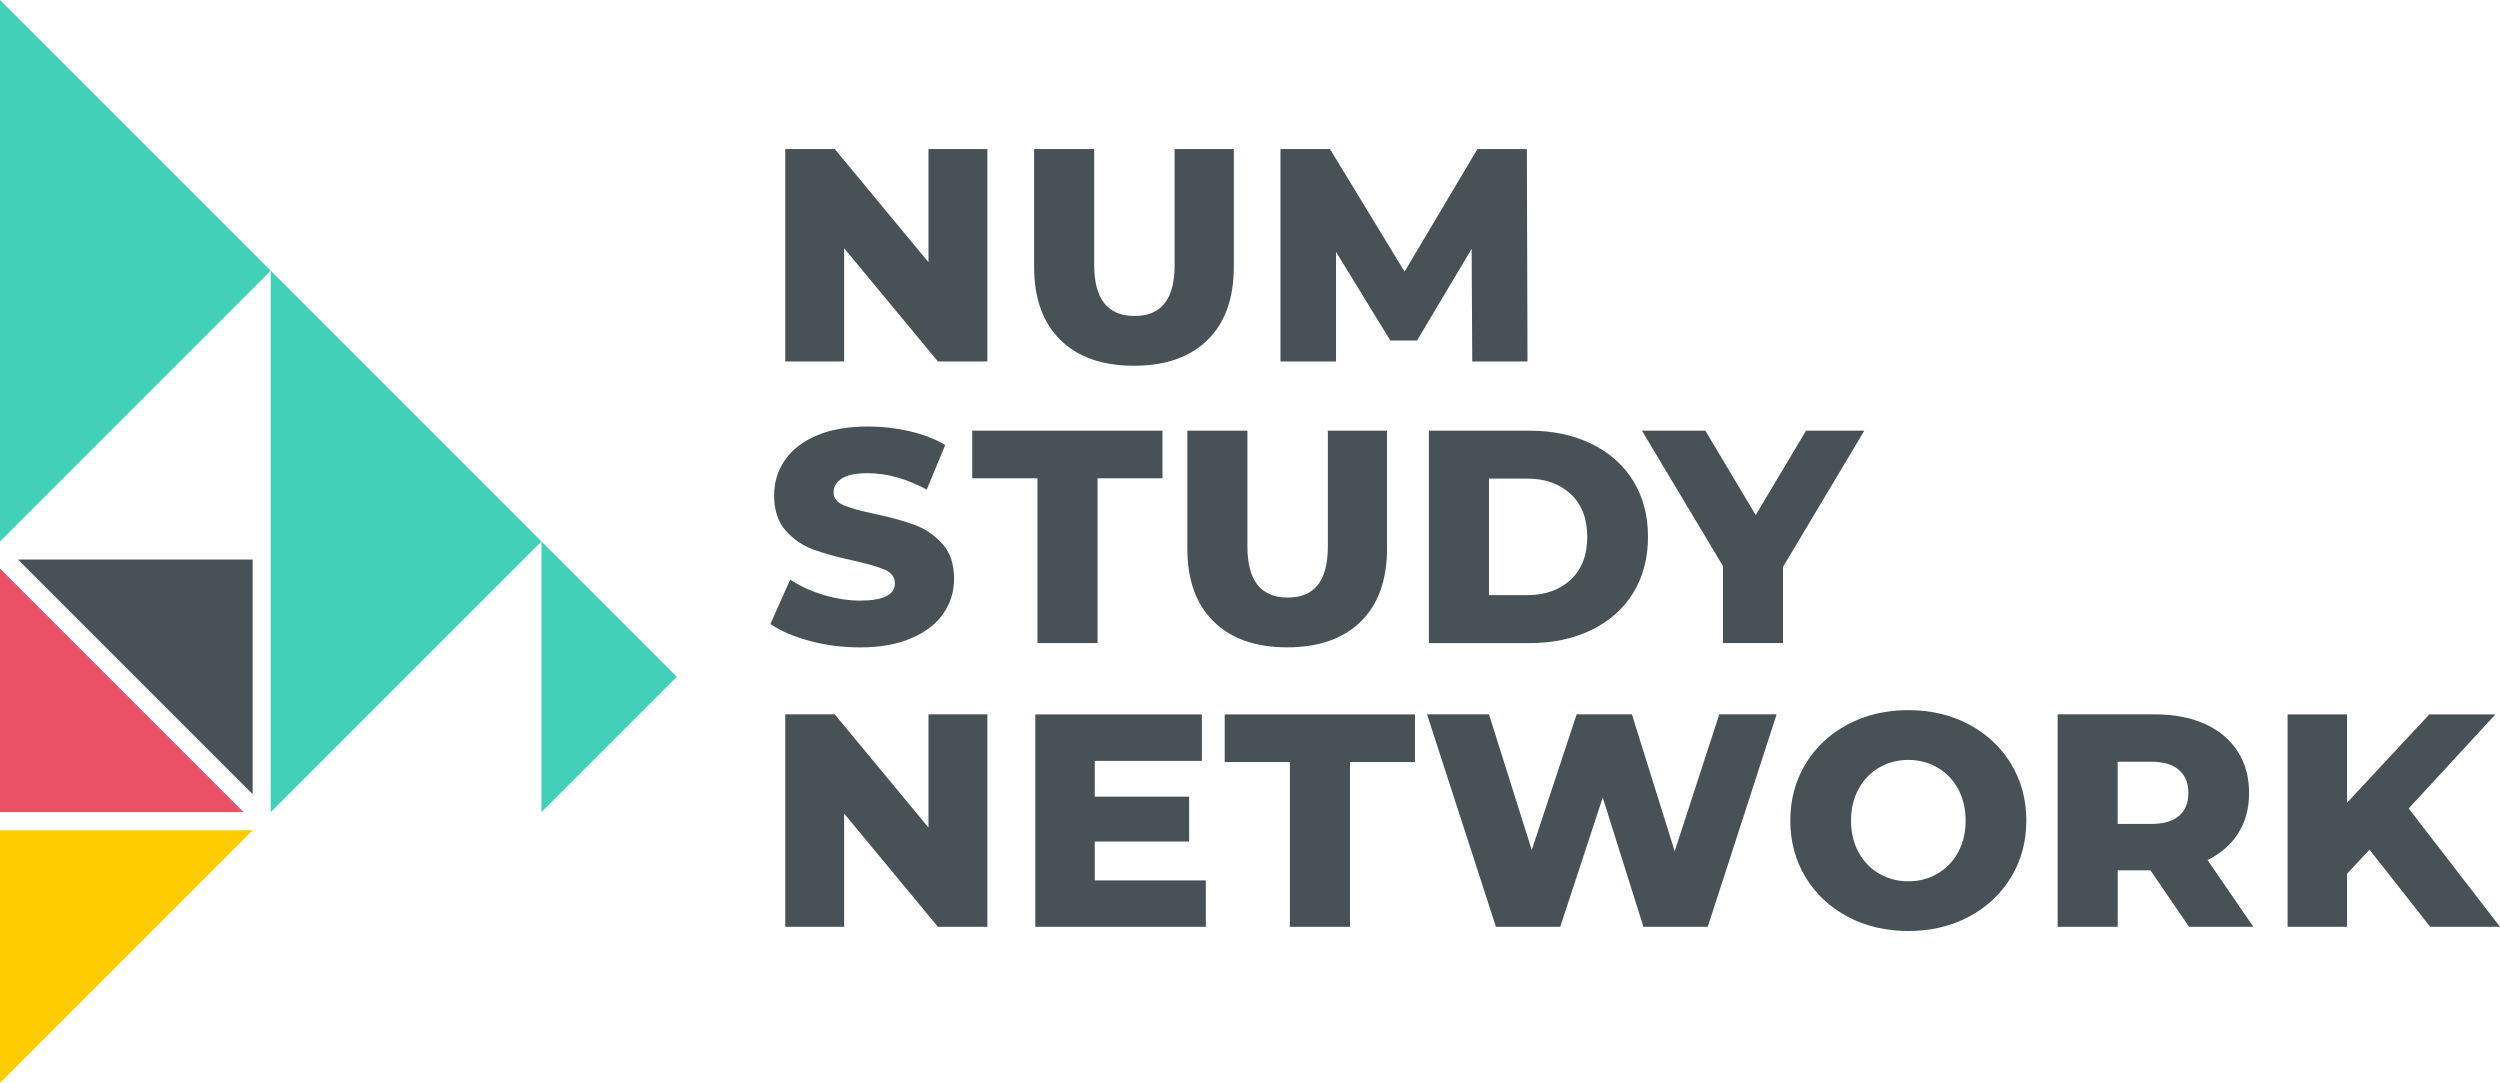
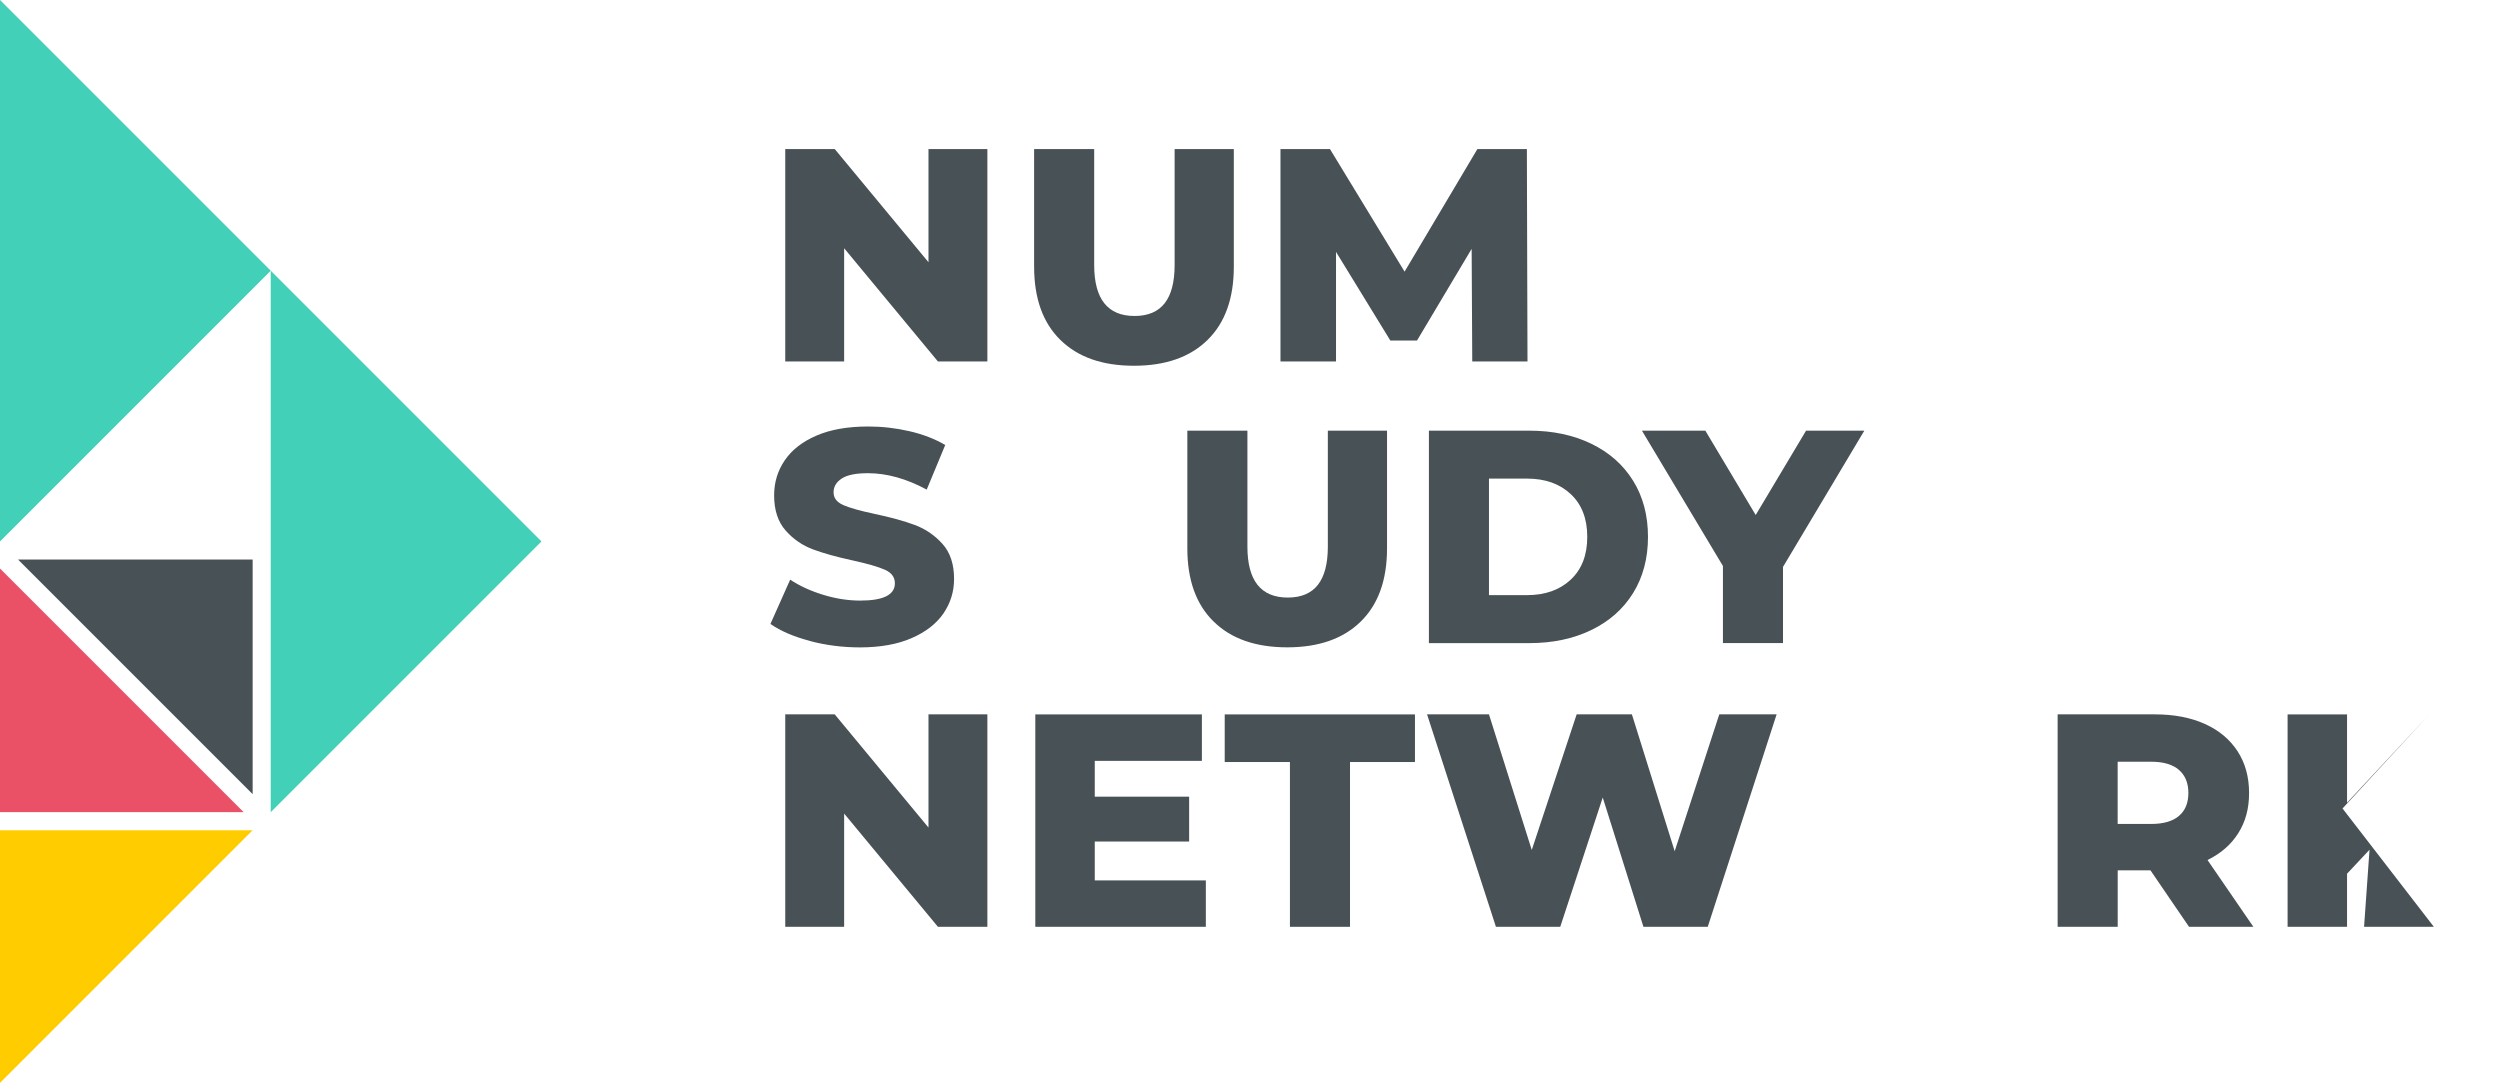
<svg xmlns="http://www.w3.org/2000/svg" xmlns:ns1="http://sodipodi.sourceforge.net/DTD/sodipodi-0.dtd" xmlns:ns2="http://www.inkscape.org/namespaces/inkscape" id="Ebene_1" data-name="Ebene 1" viewBox="0 0 568.48 246.24" version="1.1" ns1:docname="NUM_SN_Logo_neu_en.svg" width="568.48" height="246.24" ns2:version="1.4.2 (f4327f4, 2025-05-13)">
  <defs id="defs1">
    <style id="style1">
      .cls-1 {
        fill: #42d1b8;
      }

      .cls-2 {
        fill: #fc0;
      }

      .cls-3 {
        fill: #485156;
      }

      .cls-4 {
        fill: #ea5167;
      }
    </style>
  </defs>
  <polygon class="cls-2" points="100.01,248.33 42.56,248.33 42.56,305.78 " id="polygon1" transform="translate(-42.56,-59.54)" />
  <polygon class="cls-4" points="42.56,188.82 42.56,244.22 97.96,244.22 " id="polygon2" transform="translate(-42.56,-59.54)" />
  <polygon class="cls-3" points="100.01,186.77 46.66,186.77 100.01,240.12 " id="polygon3" transform="translate(-42.56,-59.54)" />
  <polygon class="cls-1" points="104.12,121.1 42.56,59.54 42.56,182.66 " id="polygon4" transform="translate(-42.56,-59.54)" />
  <polygon class="cls-1" points="104.12,121.1 104.12,244.22 165.68,182.66 " id="polygon5" transform="translate(-42.56,-59.54)" />
-   <polygon class="cls-1" points="165.68,182.66 165.68,244.22 196.46,213.44 " id="polygon6" transform="translate(-42.56,-59.54)" />
  <g id="g7" transform="translate(-42.56,-59.54)">
    <path class="cls-3" d="m 267.08,93.43 v 48.3 h -11.25 l -21.32,-25.74 v 25.74 h -13.39 v -48.3 h 11.25 l 21.32,25.74 V 93.43 Z" id="path6" />
    <path class="cls-3" d="m 283.68,136.84 c -3.98,-3.91 -5.97,-9.45 -5.97,-16.63 V 93.44 h 13.66 v 26.36 c 0,7.73 3.06,11.59 9.18,11.59 6.12,0 9.11,-3.86 9.11,-11.59 V 93.44 h 13.46 v 26.77 c 0,7.18 -1.99,12.72 -5.97,16.63 -3.98,3.91 -9.56,5.87 -16.73,5.87 -7.17,0 -12.75,-1.95 -16.73,-5.87 z" id="path7" />
  </g>
  <path class="cls-3" d="m 334.78,82.19 -0.14,-25.6 -12.42,20.84 h -6.07 L 303.8,57.28 v 24.91 h -12.63 v -48.3 h 11.25 l 16.97,27.88 16.56,-27.88 h 11.25 l 0.14,48.3 z" id="path8" />
  <g id="g13" transform="translate(-42.56,-59.54)">
    <path class="cls-3" d="m 226.72,205.28 c -3.68,-0.97 -6.67,-2.25 -8.97,-3.86 l 4.49,-10.07 c 2.16,1.43 4.67,2.58 7.52,3.45 2.85,0.87 5.66,1.31 8.42,1.31 5.24,0 7.87,-1.31 7.87,-3.93 0,-1.38 -0.75,-2.4 -2.24,-3.07 -1.5,-0.67 -3.9,-1.37 -7.21,-2.1 -3.63,-0.78 -6.67,-1.62 -9.11,-2.52 -2.44,-0.9 -4.53,-2.33 -6.28,-4.31 -1.75,-1.98 -2.62,-4.65 -2.62,-8 0,-2.94 0.8,-5.6 2.42,-7.97 1.61,-2.37 4.01,-4.24 7.21,-5.62 3.2,-1.38 7.12,-2.07 11.76,-2.07 3.17,0 6.3,0.36 9.38,1.07 3.08,0.71 5.8,1.76 8.14,3.14 l -4.21,10.14 c -4.6,-2.48 -9.06,-3.73 -13.39,-3.73 -2.71,0 -4.69,0.4 -5.93,1.21 -1.24,0.81 -1.86,1.85 -1.86,3.14 0,1.29 0.74,2.25 2.21,2.9 1.47,0.64 3.84,1.31 7.11,2 3.68,0.78 6.73,1.62 9.14,2.52 2.42,0.9 4.51,2.32 6.28,4.28 1.77,1.96 2.66,4.61 2.66,7.97 0,2.9 -0.81,5.52 -2.42,7.87 -1.61,2.35 -4.03,4.22 -7.25,5.62 -3.22,1.4 -7.13,2.1 -11.73,2.1 -3.91,0 -7.71,-0.48 -11.39,-1.45 z" id="path9" />
-     <path class="cls-3" d="m 278.47,168.3 h -14.83 v -10.83 h 43.26 v 10.83 h -14.77 v 37.47 h -13.66 z" id="path10" />
    <path class="cls-3" d="m 318.52,200.87 c -3.98,-3.91 -5.97,-9.45 -5.97,-16.63 v -26.77 h 13.66 v 26.36 c 0,7.73 3.06,11.59 9.18,11.59 6.12,0 9.11,-3.86 9.11,-11.59 v -26.36 h 13.46 v 26.77 c 0,7.18 -1.99,12.72 -5.97,16.63 -3.98,3.91 -9.56,5.87 -16.73,5.87 -7.17,0 -12.75,-1.95 -16.73,-5.87 z" id="path11" />
    <path class="cls-3" d="m 367.48,157.47 h 22.84 c 5.29,0 9.98,0.99 14.08,2.97 4.09,1.98 7.27,4.79 9.52,8.42 2.25,3.63 3.38,7.89 3.38,12.76 0,4.87 -1.13,9.13 -3.38,12.77 -2.25,3.64 -5.43,6.44 -9.52,8.42 -4.09,1.98 -8.79,2.97 -14.08,2.97 h -22.84 v -48.3 z m 22.28,37.4 c 4.14,0 7.46,-1.17 9.97,-3.52 2.51,-2.35 3.76,-5.59 3.76,-9.73 0,-4.14 -1.25,-7.38 -3.76,-9.73 -2.51,-2.35 -5.83,-3.52 -9.97,-3.52 h -8.62 v 26.5 z" id="path12" />
    <path class="cls-3" d="m 448,188.45 v 17.32 h -13.66 v -17.53 l -18.42,-30.77 h 14.42 l 11.45,19.18 11.45,-19.18 h 13.25 z" id="path13" />
  </g>
  <g id="g20" transform="translate(-42.56,-59.54)">
    <path class="cls-3" d="m 267.08,221.98 v 48.3 h -11.25 l -21.32,-25.74 v 25.74 h -13.39 v -48.3 h 11.25 l 21.32,25.74 v -25.74 z" id="path14" />
    <path class="cls-3" d="m 316.76,259.73 v 10.56 h -38.78 v -48.3 h 37.88 v 10.56 H 291.5 v 8.14 h 21.46 V 250.9 H 291.5 v 8.83 h 25.25 z" id="path15" />
    <path class="cls-3" d="m 335.88,232.82 h -14.83 v -10.83 h 43.26 v 10.83 h -14.77 v 37.47 h -13.66 z" id="path16" />
    <path class="cls-3" d="m 446.55,221.98 -15.66,48.3 h -14.63 l -9.25,-29.39 -9.66,29.39 h -14.63 l -15.66,-48.3 h 14.08 l 9.73,30.84 10.21,-30.84 h 12.56 l 9.73,31.12 10.14,-31.12 z" id="path17" />
-     <path class="cls-3" d="m 462.73,268 c -4.07,-2.16 -7.27,-5.15 -9.59,-8.97 -2.32,-3.82 -3.48,-8.12 -3.48,-12.9 0,-4.78 1.16,-9.08 3.48,-12.9 2.32,-3.82 5.52,-6.81 9.59,-8.97 4.07,-2.16 8.66,-3.24 13.76,-3.24 5.1,0 9.7,1.08 13.77,3.24 4.07,2.16 7.27,5.15 9.59,8.97 2.32,3.82 3.48,8.12 3.48,12.9 0,4.78 -1.16,9.09 -3.48,12.9 -2.32,3.82 -5.52,6.81 -9.59,8.97 -4.07,2.16 -8.66,3.24 -13.77,3.24 -5.11,0 -9.69,-1.08 -13.76,-3.24 z m 20.39,-9.79 c 1.98,-1.15 3.54,-2.77 4.69,-4.86 1.15,-2.09 1.72,-4.5 1.72,-7.21 0,-2.71 -0.58,-5.12 -1.72,-7.21 -1.15,-2.09 -2.71,-3.71 -4.69,-4.86 -1.98,-1.15 -4.19,-1.73 -6.62,-1.73 -2.43,0 -4.65,0.58 -6.62,1.73 -1.98,1.15 -3.54,2.77 -4.69,4.86 -1.15,2.09 -1.72,4.5 -1.72,7.21 0,2.71 0.57,5.12 1.72,7.21 1.15,2.09 2.71,3.71 4.69,4.86 1.98,1.15 4.18,1.73 6.62,1.73 2.44,0 4.65,-0.58 6.62,-1.73 z" id="path18" />
    <path class="cls-3" d="m 531.56,257.45 h -7.45 v 12.83 h -13.66 v -48.3 h 22.08 c 4.37,0 8.16,0.72 11.38,2.17 3.22,1.45 5.7,3.52 7.45,6.21 1.75,2.69 2.62,5.85 2.62,9.49 0,3.64 -0.82,6.54 -2.45,9.14 -1.63,2.6 -3.97,4.63 -7,6.11 l 10.42,15.18 h -14.63 z m 6.48,-22.84 c -1.43,-1.24 -3.54,-1.86 -6.35,-1.86 h -7.59 v 14.15 h 7.59 c 2.81,0 4.92,-0.61 6.35,-1.83 1.43,-1.22 2.14,-2.96 2.14,-5.21 0,-2.25 -0.71,-4 -2.14,-5.24 z" id="path19" />
-     <path class="cls-3" d="m 581.37,252.76 -5.11,5.45 v 12.08 h -13.52 v -48.3 h 13.52 v 20.08 l 18.7,-20.08 H 610 l -19.73,21.39 20.77,26.91 h -15.87 z" id="path20" />
+     <path class="cls-3" d="m 581.37,252.76 -5.11,5.45 v 12.08 h -13.52 v -48.3 h 13.52 v 20.08 l 18.7,-20.08 l -19.73,21.39 20.77,26.91 h -15.87 z" id="path20" />
  </g>
</svg>